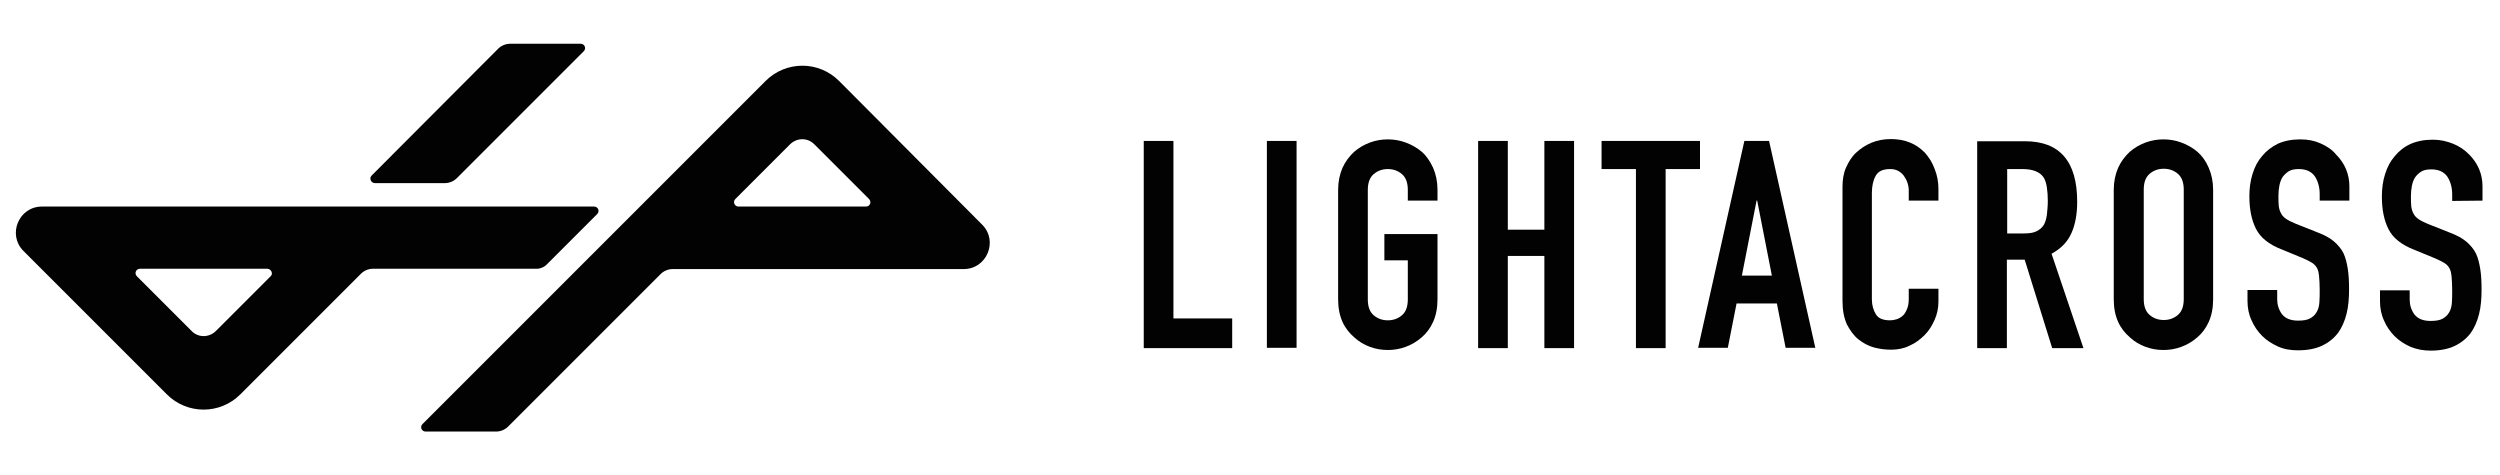
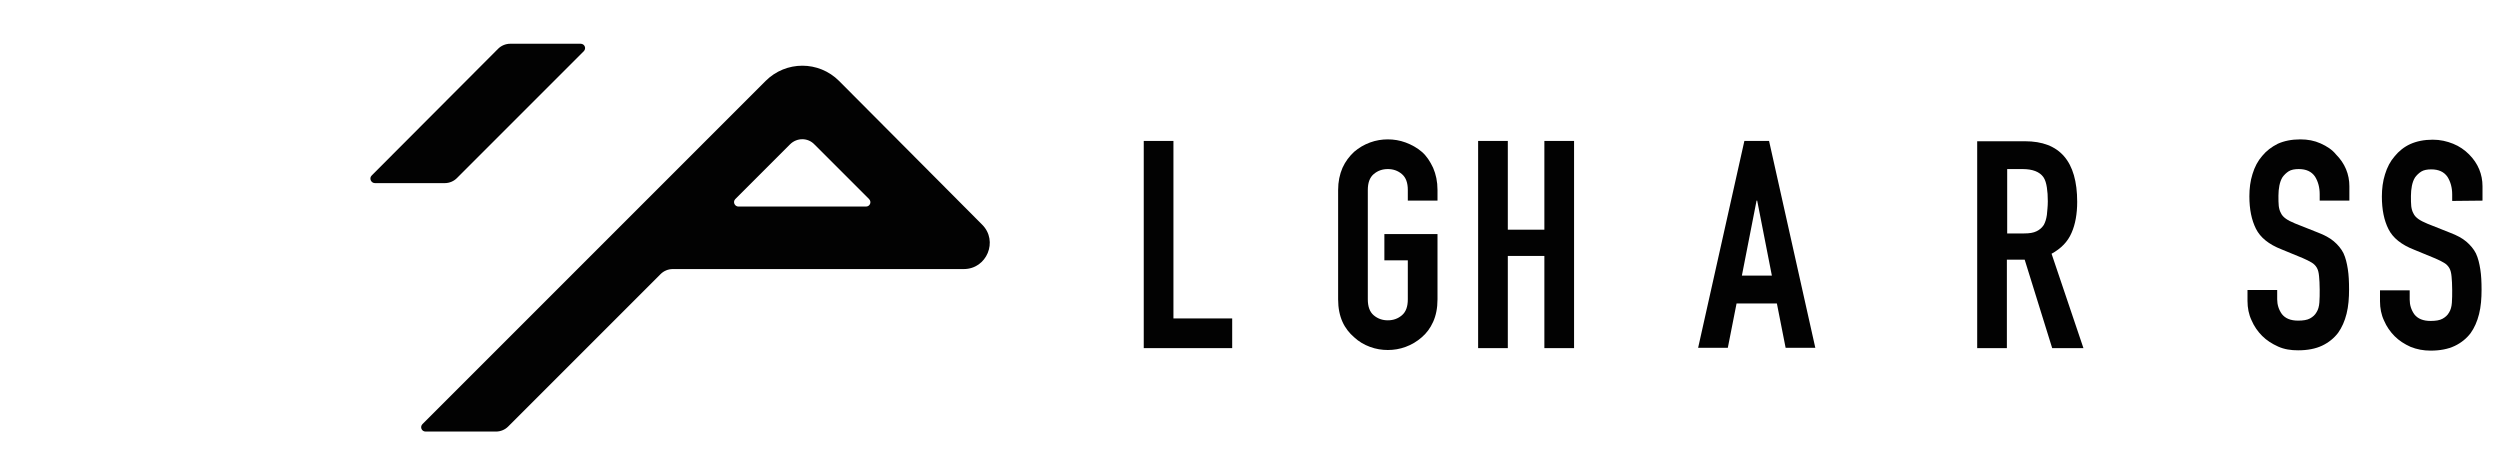
<svg xmlns="http://www.w3.org/2000/svg" version="1.1" id="图层_1" x="0px" y="0px" viewBox="0 0 800 152" style="enable-background:new 0 0 800 152;" xml:space="preserve">
  <style type="text/css">
	.st0{fill:#020202;}
</style>
  <g>
    <path class="st0" d="M268.5,25.9c-6.5-6.5-17-6.5-23.5,0L135.2,135.7c-0.9,0.9-0.3,2.4,1,2.4h22.5c1.5,0,2.9-0.6,3.9-1.6l48.8-48.8   c1-1,2.4-1.6,3.9-1.6h1.2l0,0h91.9c7.4,0,11.1-9,5.9-14.2L268.5,25.9z M277.1,66.1h-40.8c-1.2,0-1.9-1.5-1-2.4l17.5-17.5   c2.2-2.2,5.7-2.2,7.8,0l17.5,17.5C279,64.6,278.4,66.1,277.1,66.1z" />
-     <path class="st0" d="M175.2,84.4l15.9-15.9c0.9-0.9,0.3-2.4-1-2.4H13.4c-7.4,0-11.1,9-5.9,14.2l45.9,45.9c6.5,6.5,17,6.5,23.5,0   l38.6-38.6c1-1,2.4-1.6,3.9-1.6h51.9C172.8,86.1,174.2,85.5,175.2,84.4z M86.6,88.4l-17.5,17.5c-2.2,2.2-5.7,2.2-7.8,0L43.8,88.4   c-0.9-0.9-0.3-2.4,1-2.4h40.8C86.8,86.1,87.5,87.6,86.6,88.4z" />
    <path class="st0" d="M120,58.6h22.3c1.5,0,2.9-0.6,3.9-1.6l40.6-40.6c0.9-0.9,0.3-2.4-1-2.4h-22.5c-1.5,0-2.9,0.6-3.9,1.6L119,56.1   C118,57,118.7,58.6,120,58.6z" />
    <polygon class="st0" points="375.5,45.1 366,45.1 366,111.4 394.3,111.4 394.3,101.9 375.5,101.9  " />
-     <rect x="405.4" y="45.1" class="st0" width="9.5" height="66.2" />
    <path class="st0" d="M455,48.6c-1.5-1.3-3.3-2.3-5.2-3c-1.9-0.7-3.8-1-5.7-1s-3.8,0.3-5.7,1c-1.9,0.7-3.6,1.7-5.1,3   c-1.5,1.4-2.8,3.1-3.7,5.1c-0.9,2.1-1.4,4.4-1.4,7.1v35c0,2.8,0.5,5.2,1.4,7.2c0.9,2,2.2,3.6,3.7,4.9c1.5,1.4,3.2,2.4,5.1,3.1   c1.9,0.7,3.8,1,5.7,1s3.8-0.3,5.7-1c1.9-0.7,3.6-1.7,5.2-3.1c1.5-1.3,2.7-2.9,3.6-4.9c0.9-2,1.4-4.4,1.4-7.2V74.9h-17v8.4h7.5v12.5   c0,2.3-0.6,4-1.9,5.1c-1.3,1.1-2.8,1.6-4.5,1.6c-1.7,0-3.2-0.5-4.5-1.6c-1.3-1.1-1.9-2.8-1.9-5.1v-35c0-2.3,0.6-4,1.9-5.1   c1.3-1.1,2.8-1.6,4.5-1.6c1.7,0,3.2,0.5,4.5,1.6c1.3,1.1,1.9,2.8,1.9,5.1v3.4h9.5v-3.4c0-2.7-0.5-5-1.4-7.1   C457.6,51.6,456.5,49.9,455,48.6z" />
    <polygon class="st0" points="494.2,73.5 482.5,73.5 482.5,45.1 473,45.1 473,111.4 482.5,111.4 482.5,81.9 494.2,81.9 494.2,111.4    503.7,111.4 503.7,45.1 494.2,45.1  " />
-     <polygon class="st0" points="544,45.1 512.5,45.1 512.5,54.1 523.5,54.1 523.5,111.4 533,111.4 533,54.1 544,54.1  " />
    <path class="st0" d="M558.2,45.1l-14.8,66.2h9.5l2.8-14.2h12.9l2.8,14.2h9.5l-14.8-66.2L558.2,45.1L558.2,45.1z M557.4,88.2l4.7-24   h0.2l4.7,24H557.4z" />
-     <path class="st0" d="M616,48.9c-2.8-2.9-6.4-4.4-10.9-4.4c-2.3,0-4.4,0.4-6.3,1.2c-1.9,0.8-3.5,1.9-4.9,3.2s-2.4,3-3.2,4.8   s-1.1,3.9-1.1,6.1v36.5c0,3,0.5,5.5,1.4,7.5c1,1.9,2.2,3.6,3.7,4.8c1.5,1.2,3.2,2.1,5,2.6c1.9,0.5,3.7,0.7,5.5,0.7   c2.1,0,4.1-0.4,5.9-1.3c1.8-0.8,3.4-2,4.8-3.4s2.4-3.1,3.2-4.9c0.8-1.8,1.2-3.8,1.2-5.8v-4.1h-9.5v3.3c0,1.3-0.2,2.4-0.6,3.3   s-0.8,1.6-1.4,2.1c-0.6,0.5-1.3,0.9-2,1.1s-1.4,0.3-2,0.3c-2.2,0-3.7-0.6-4.5-1.9s-1.3-2.9-1.3-4.8V61.8c0-2.2,0.4-4.1,1.2-5.5   c0.8-1.5,2.3-2.2,4.7-2.2c1.8,0,3.2,0.7,4.3,2.1c1,1.4,1.6,3,1.6,4.8v3.2h9.5v-3.7c0-2.3-0.4-4.4-1.2-6.4   C618.4,52.1,617.3,50.4,616,48.9z" />
    <path class="st0" d="M662.9,74.5c1.2-2.7,1.8-6.1,1.8-9.9c0-13-5.6-19.4-16.7-19.4h-15.3v66.2h9.5V83.1h5.7l8.8,28.3h10l-10.2-30.2   C659.6,79.5,661.7,77.3,662.9,74.5z M655,68.8c-0.2,1.3-0.5,2.3-1,3.2c-0.6,0.9-1.3,1.5-2.3,2c-1,0.5-2.3,0.7-4,0.7h-5.4V54.1h4.9   c3.3,0,5.5,0.9,6.7,2.6c0.6,0.9,0.9,2,1.1,3.3s0.3,2.7,0.3,4.4S655.1,67.5,655,68.8z" />
-     <path class="st0" d="M703.2,48.6c-1.5-1.3-3.3-2.3-5.2-3c-1.9-0.7-3.8-1-5.7-1s-3.8,0.3-5.7,1c-1.9,0.7-3.6,1.7-5.1,3   c-1.5,1.4-2.8,3.1-3.7,5.1c-0.9,2.1-1.4,4.4-1.4,7.1v35c0,2.8,0.5,5.2,1.4,7.2c0.9,2,2.2,3.6,3.7,4.9c1.5,1.4,3.2,2.4,5.1,3.1   c1.9,0.7,3.8,1,5.7,1s3.8-0.3,5.7-1c1.9-0.7,3.6-1.7,5.2-3.1c1.5-1.3,2.7-2.9,3.6-4.9c0.9-2,1.4-4.4,1.4-7.2v-35   c0-2.7-0.5-5-1.4-7.1C705.9,51.6,704.7,49.9,703.2,48.6z M698.8,95.7c0,2.3-0.6,4-1.9,5.1c-1.3,1.1-2.8,1.6-4.5,1.6   c-1.7,0-3.2-0.5-4.5-1.6c-1.3-1.1-1.9-2.8-1.9-5.1v-35c0-2.3,0.6-4,1.9-5.1c1.3-1.1,2.8-1.6,4.5-1.6s3.2,0.5,4.5,1.6   c1.3,1.1,1.9,2.8,1.9,5.1V95.7z" />
    <path class="st0" d="M742.6,45.9c-2-0.9-4.1-1.3-6.5-1.3c-2.8,0-5.2,0.5-7.2,1.4c-2,1-3.7,2.3-5,3.9c-1.4,1.6-2.4,3.5-3.1,5.8   c-0.7,2.2-1,4.6-1,7.1c0,4.2,0.7,7.6,2.1,10.4c1.4,2.8,4.1,5,8.2,6.6l6.8,2.8c1.2,0.5,2.1,1,2.8,1.4c0.7,0.4,1.3,1,1.7,1.7   c0.4,0.7,0.6,1.6,0.7,2.7s0.2,2.5,0.2,4.3c0,1.5,0,2.8-0.1,4.1s-0.4,2.3-0.9,3.1c-0.5,0.9-1.2,1.5-2.1,2s-2.2,0.7-3.8,0.7   c-2.4,0-4.1-0.7-5.2-2.1c-1-1.4-1.5-3-1.5-4.7v-3h-9.5v3.5c0,2.2,0.4,4.3,1.3,6.2c0.8,1.9,2,3.6,3.4,5c1.4,1.4,3.1,2.5,5.1,3.4   s4.1,1.2,6.4,1.2c3,0,5.6-0.5,7.7-1.5s3.8-2.4,5.1-4.1c1.2-1.7,2.1-3.7,2.7-6.1c0.6-2.4,0.8-5,0.8-7.8c0-2.4-0.1-4.6-0.4-6.5   c-0.3-1.9-0.7-3.6-1.4-5.1c-0.7-1.4-1.8-2.7-3.1-3.8c-1.3-1.1-3-2-5.1-2.8l-7.3-2.9c-1.2-0.5-2.2-1-2.9-1.5s-1.3-1.1-1.6-1.8   c-0.4-0.7-0.6-1.5-0.7-2.3c-0.1-0.9-0.1-1.9-0.1-3.3c0-1.1,0.1-2.2,0.3-3.2s0.5-1.9,1-2.7c0.5-0.7,1.2-1.4,2-1.9   c0.8-0.5,1.9-0.7,3.2-0.7c2.4,0,4.1,0.8,5.2,2.4c1,1.6,1.5,3.5,1.5,5.6v2.1h9.5v-4.6c0-3.8-1.4-7.3-4.3-10.2   C746.3,47.9,744.6,46.8,742.6,45.9z" />
    <path class="st0" d="M794.4,64.2v-4.6c0-3.8-1.4-7.3-4.3-10.2c-1.4-1.4-3.1-2.6-5.1-3.4s-4.1-1.3-6.5-1.3c-2.8,0-5.2,0.5-7.2,1.4   s-3.7,2.3-5,3.9c-1.4,1.6-2.4,3.5-3.1,5.8c-0.7,2.2-1,4.6-1,7.1c0,4.2,0.7,7.6,2.1,10.4c1.4,2.8,4.1,5,8.2,6.6l6.8,2.8   c1.2,0.5,2.1,1,2.8,1.4c0.7,0.4,1.3,1,1.7,1.7c0.4,0.7,0.6,1.6,0.7,2.7s0.2,2.5,0.2,4.3c0,1.5,0,2.8-0.1,4.1s-0.4,2.3-0.9,3.1   c-0.5,0.9-1.2,1.5-2.1,2s-2.2,0.7-3.8,0.7c-2.4,0-4.1-0.7-5.2-2.1c-1-1.4-1.5-3-1.5-4.7v-3h-9.5v3.5c0,2.2,0.4,4.3,1.3,6.2   c0.8,1.9,2,3.6,3.4,5c1.4,1.4,3.1,2.5,5.1,3.4c2,0.8,4.1,1.2,6.4,1.2c3,0,5.6-0.5,7.7-1.5s3.8-2.4,5.1-4.1c1.2-1.7,2.1-3.7,2.7-6.1   c0.6-2.4,0.8-5,0.8-7.8c0-2.4-0.1-4.6-0.4-6.5c-0.3-1.9-0.7-3.6-1.4-5.1c-0.7-1.4-1.8-2.7-3.1-3.8c-1.3-1.1-3-2-5.1-2.8l-7.3-2.9   c-1.2-0.5-2.2-1-2.9-1.5s-1.3-1.1-1.6-1.8c-0.4-0.7-0.6-1.5-0.7-2.3c-0.1-0.9-0.1-1.9-0.1-3.3c0-1.1,0.1-2.2,0.3-3.2s0.5-1.9,1-2.7   c0.5-0.7,1.2-1.4,2-1.9c0.8-0.5,1.9-0.7,3.2-0.7c2.4,0,4.1,0.8,5.2,2.4c1,1.6,1.5,3.5,1.5,5.6v2.1L794.4,64.2L794.4,64.2z" />
  </g>
</svg>